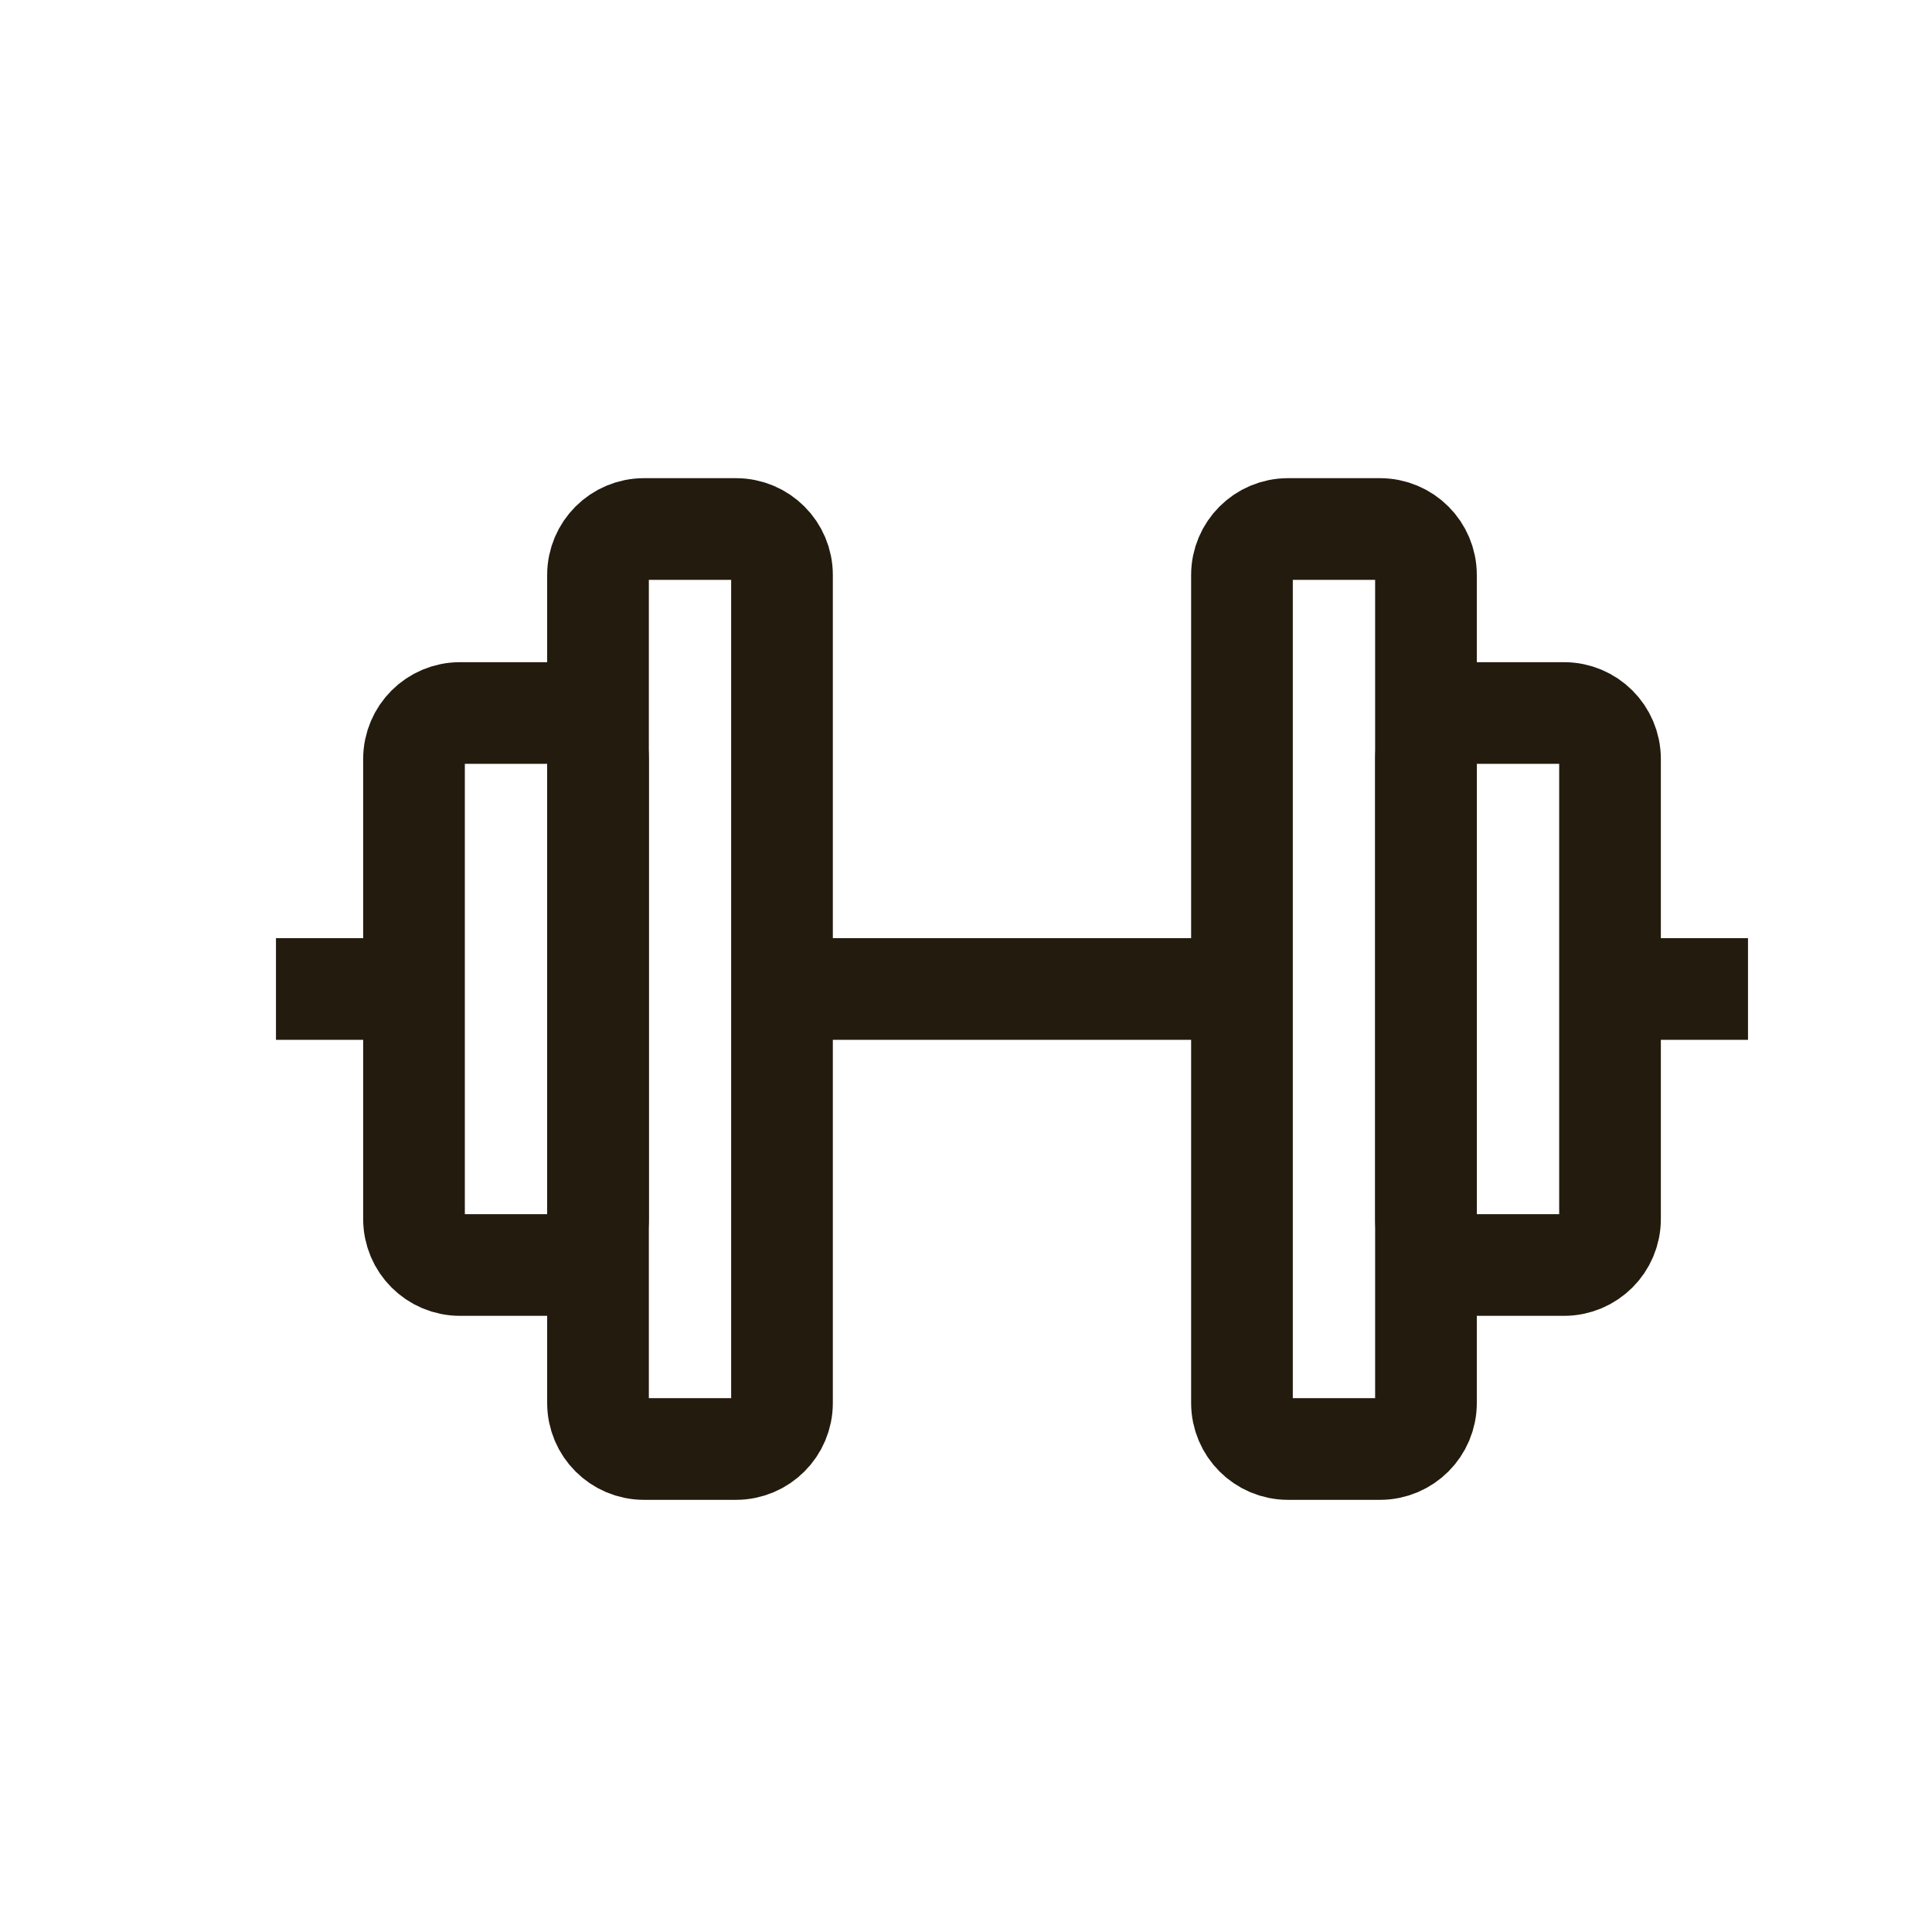
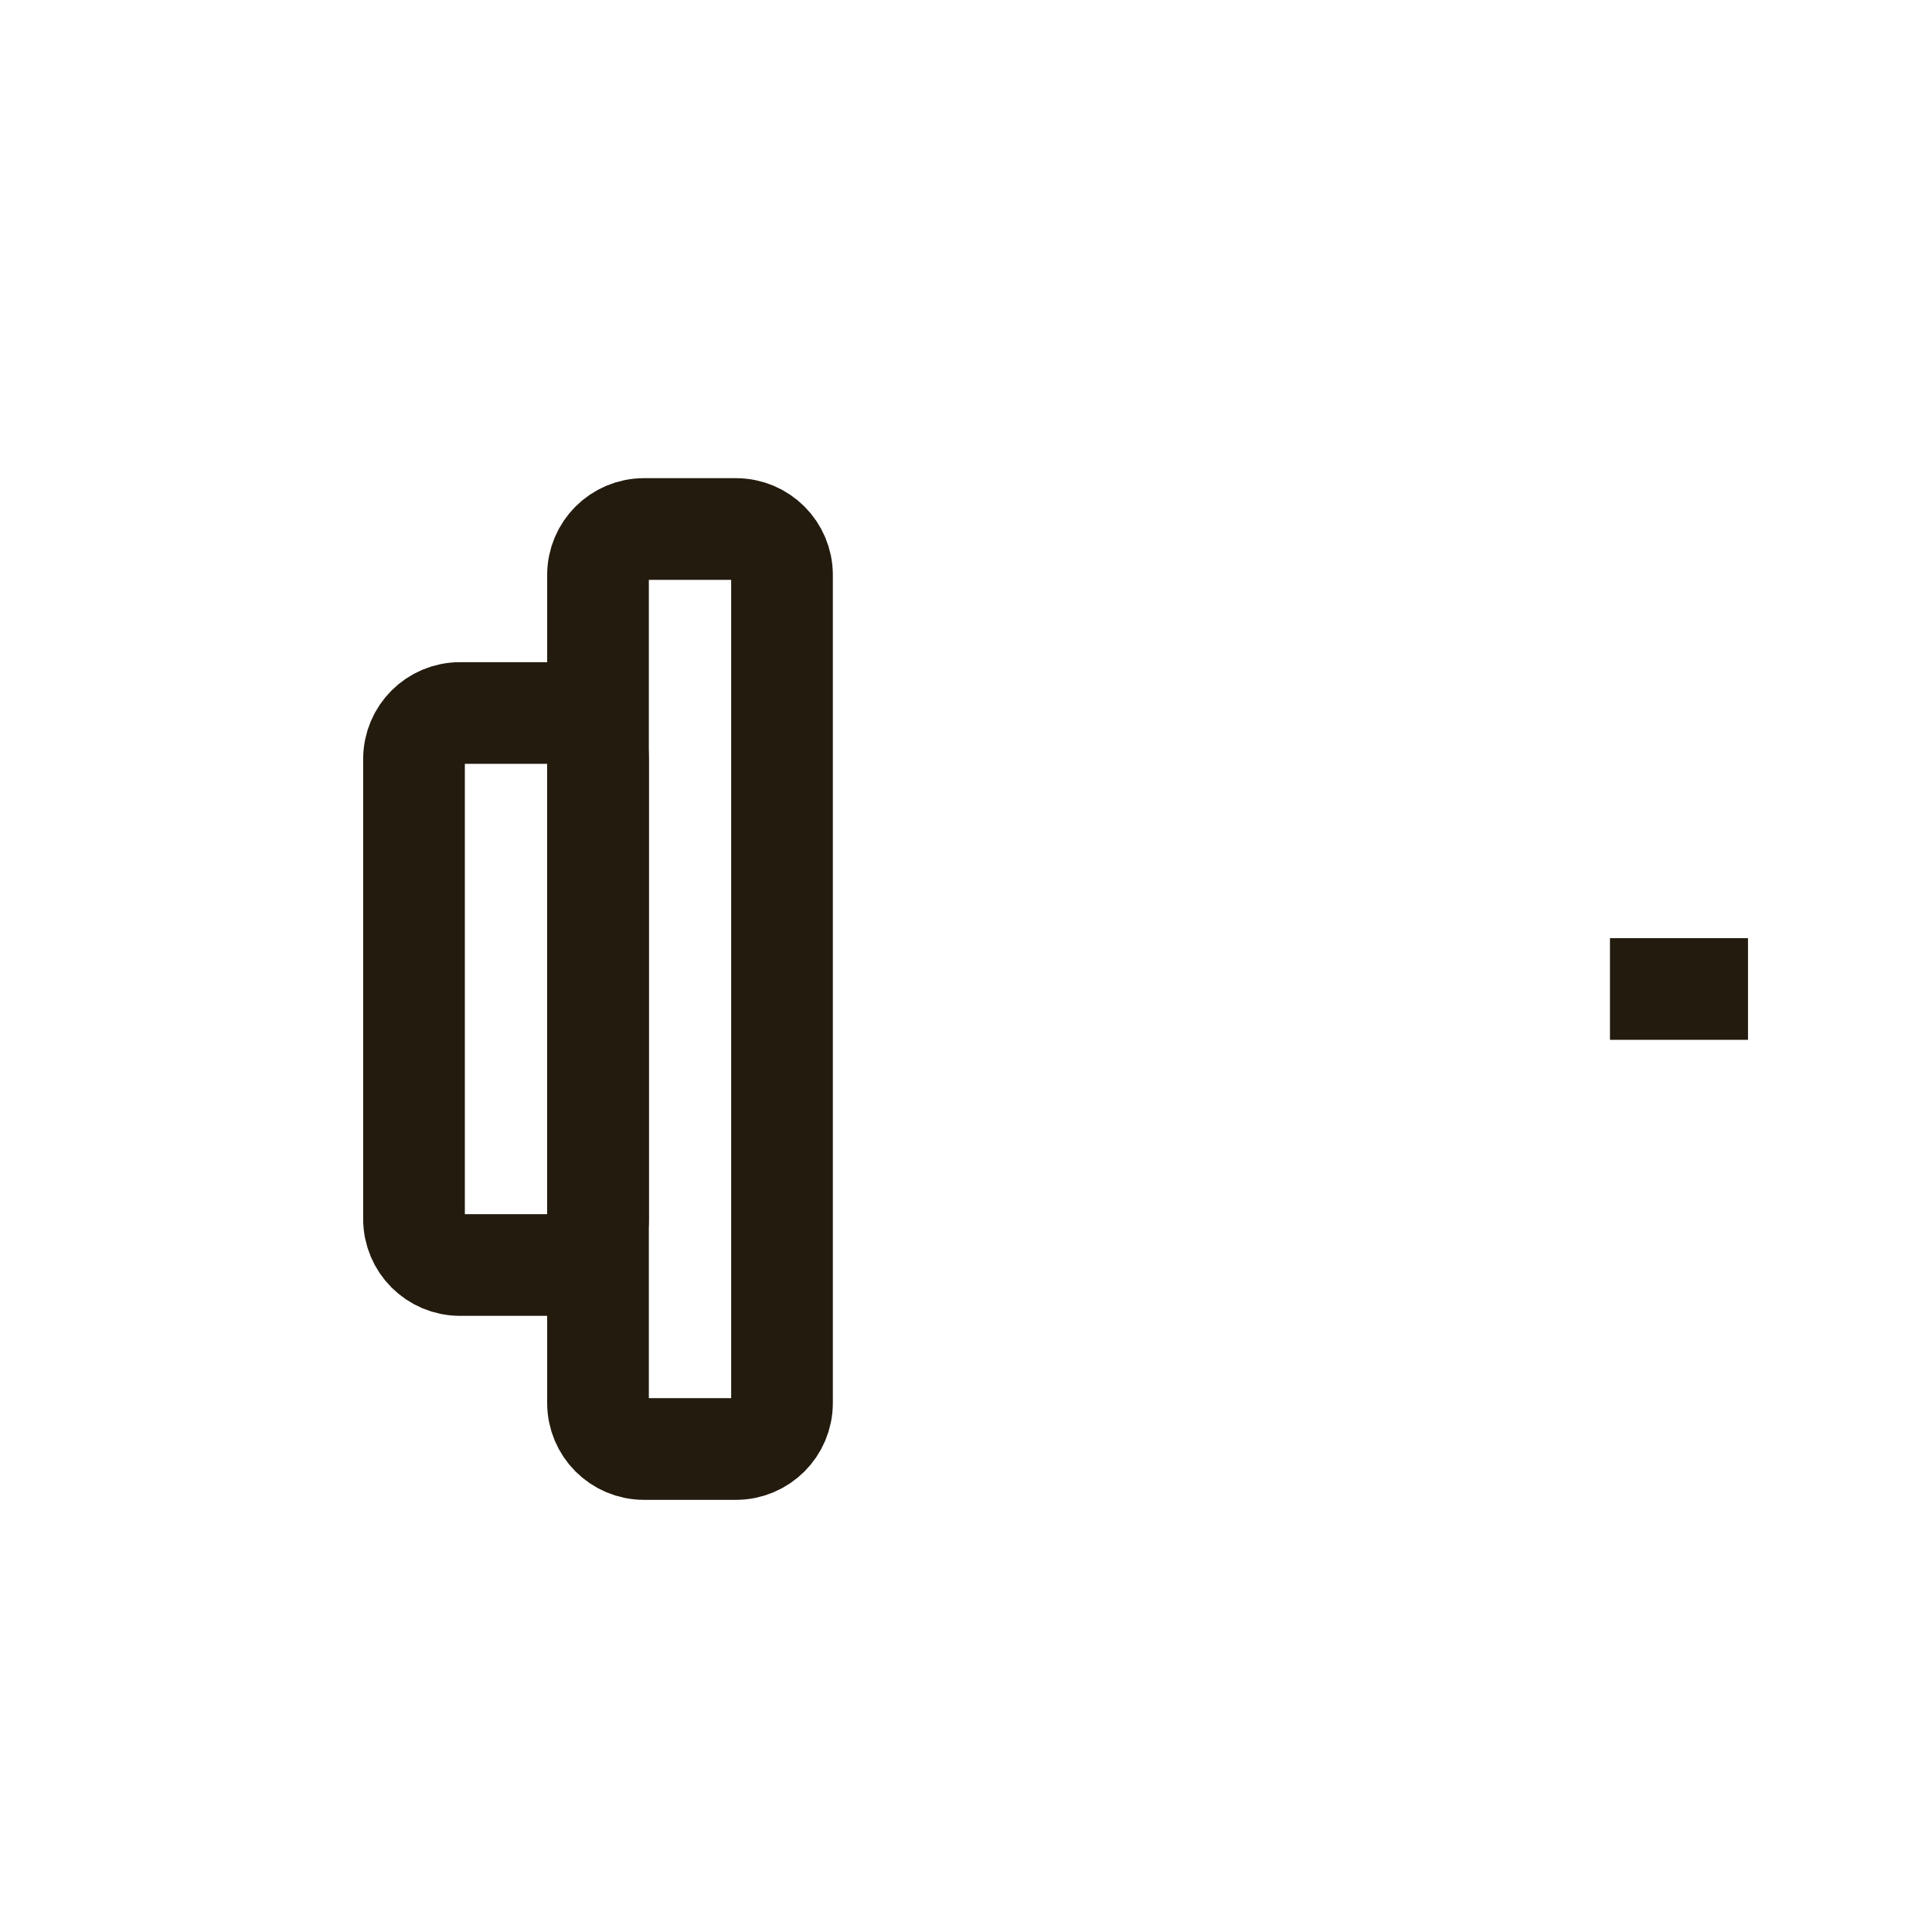
<svg xmlns="http://www.w3.org/2000/svg" width="38" height="38" viewBox="0 0 38 38" fill="none">
-   <path d="M28.952 14.024H30.762C31.261 14.024 31.667 14.429 31.667 14.929V23.976C31.667 24.476 31.261 24.881 30.762 24.881H28.952C28.453 24.881 28.048 24.476 28.048 23.976V14.929C28.048 14.429 28.453 14.024 28.952 14.024Z" stroke="#231B0E" stroke-width="2" />
-   <path d="M25.333 10.405H27.143C27.642 10.405 28.047 10.81 28.047 11.309V27.595C28.047 28.095 27.642 28.5 27.143 28.5H25.333C24.834 28.5 24.428 28.095 24.428 27.595V11.309C24.428 10.81 24.834 10.405 25.333 10.405Z" stroke="#231B0E" stroke-width="2" />
  <path d="M12.666 10.405H14.476C14.975 10.405 15.381 10.81 15.381 11.309V27.595C15.381 28.095 14.975 28.5 14.476 28.5H12.666C12.167 28.5 11.762 28.095 11.762 27.595V11.309C11.762 10.81 12.167 10.405 12.666 10.405Z" stroke="#231B0E" stroke-width="2" />
  <path d="M9.048 14.024H10.857C11.357 14.024 11.762 14.429 11.762 14.929V23.976C11.762 24.476 11.357 24.881 10.857 24.881H9.048C8.548 24.881 8.143 24.476 8.143 23.976V14.929C8.143 14.429 8.548 14.024 9.048 14.024Z" stroke="#231B0E" stroke-width="2" />
  <path d="M31.666 19.452H34.381" stroke="#231B0E" stroke-width="2" />
-   <path d="M15.381 19.452H24.428" stroke="#231B0E" stroke-width="2" />
-   <path d="M5.428 19.452H8.143" stroke="#231B0E" stroke-width="2" />
</svg>